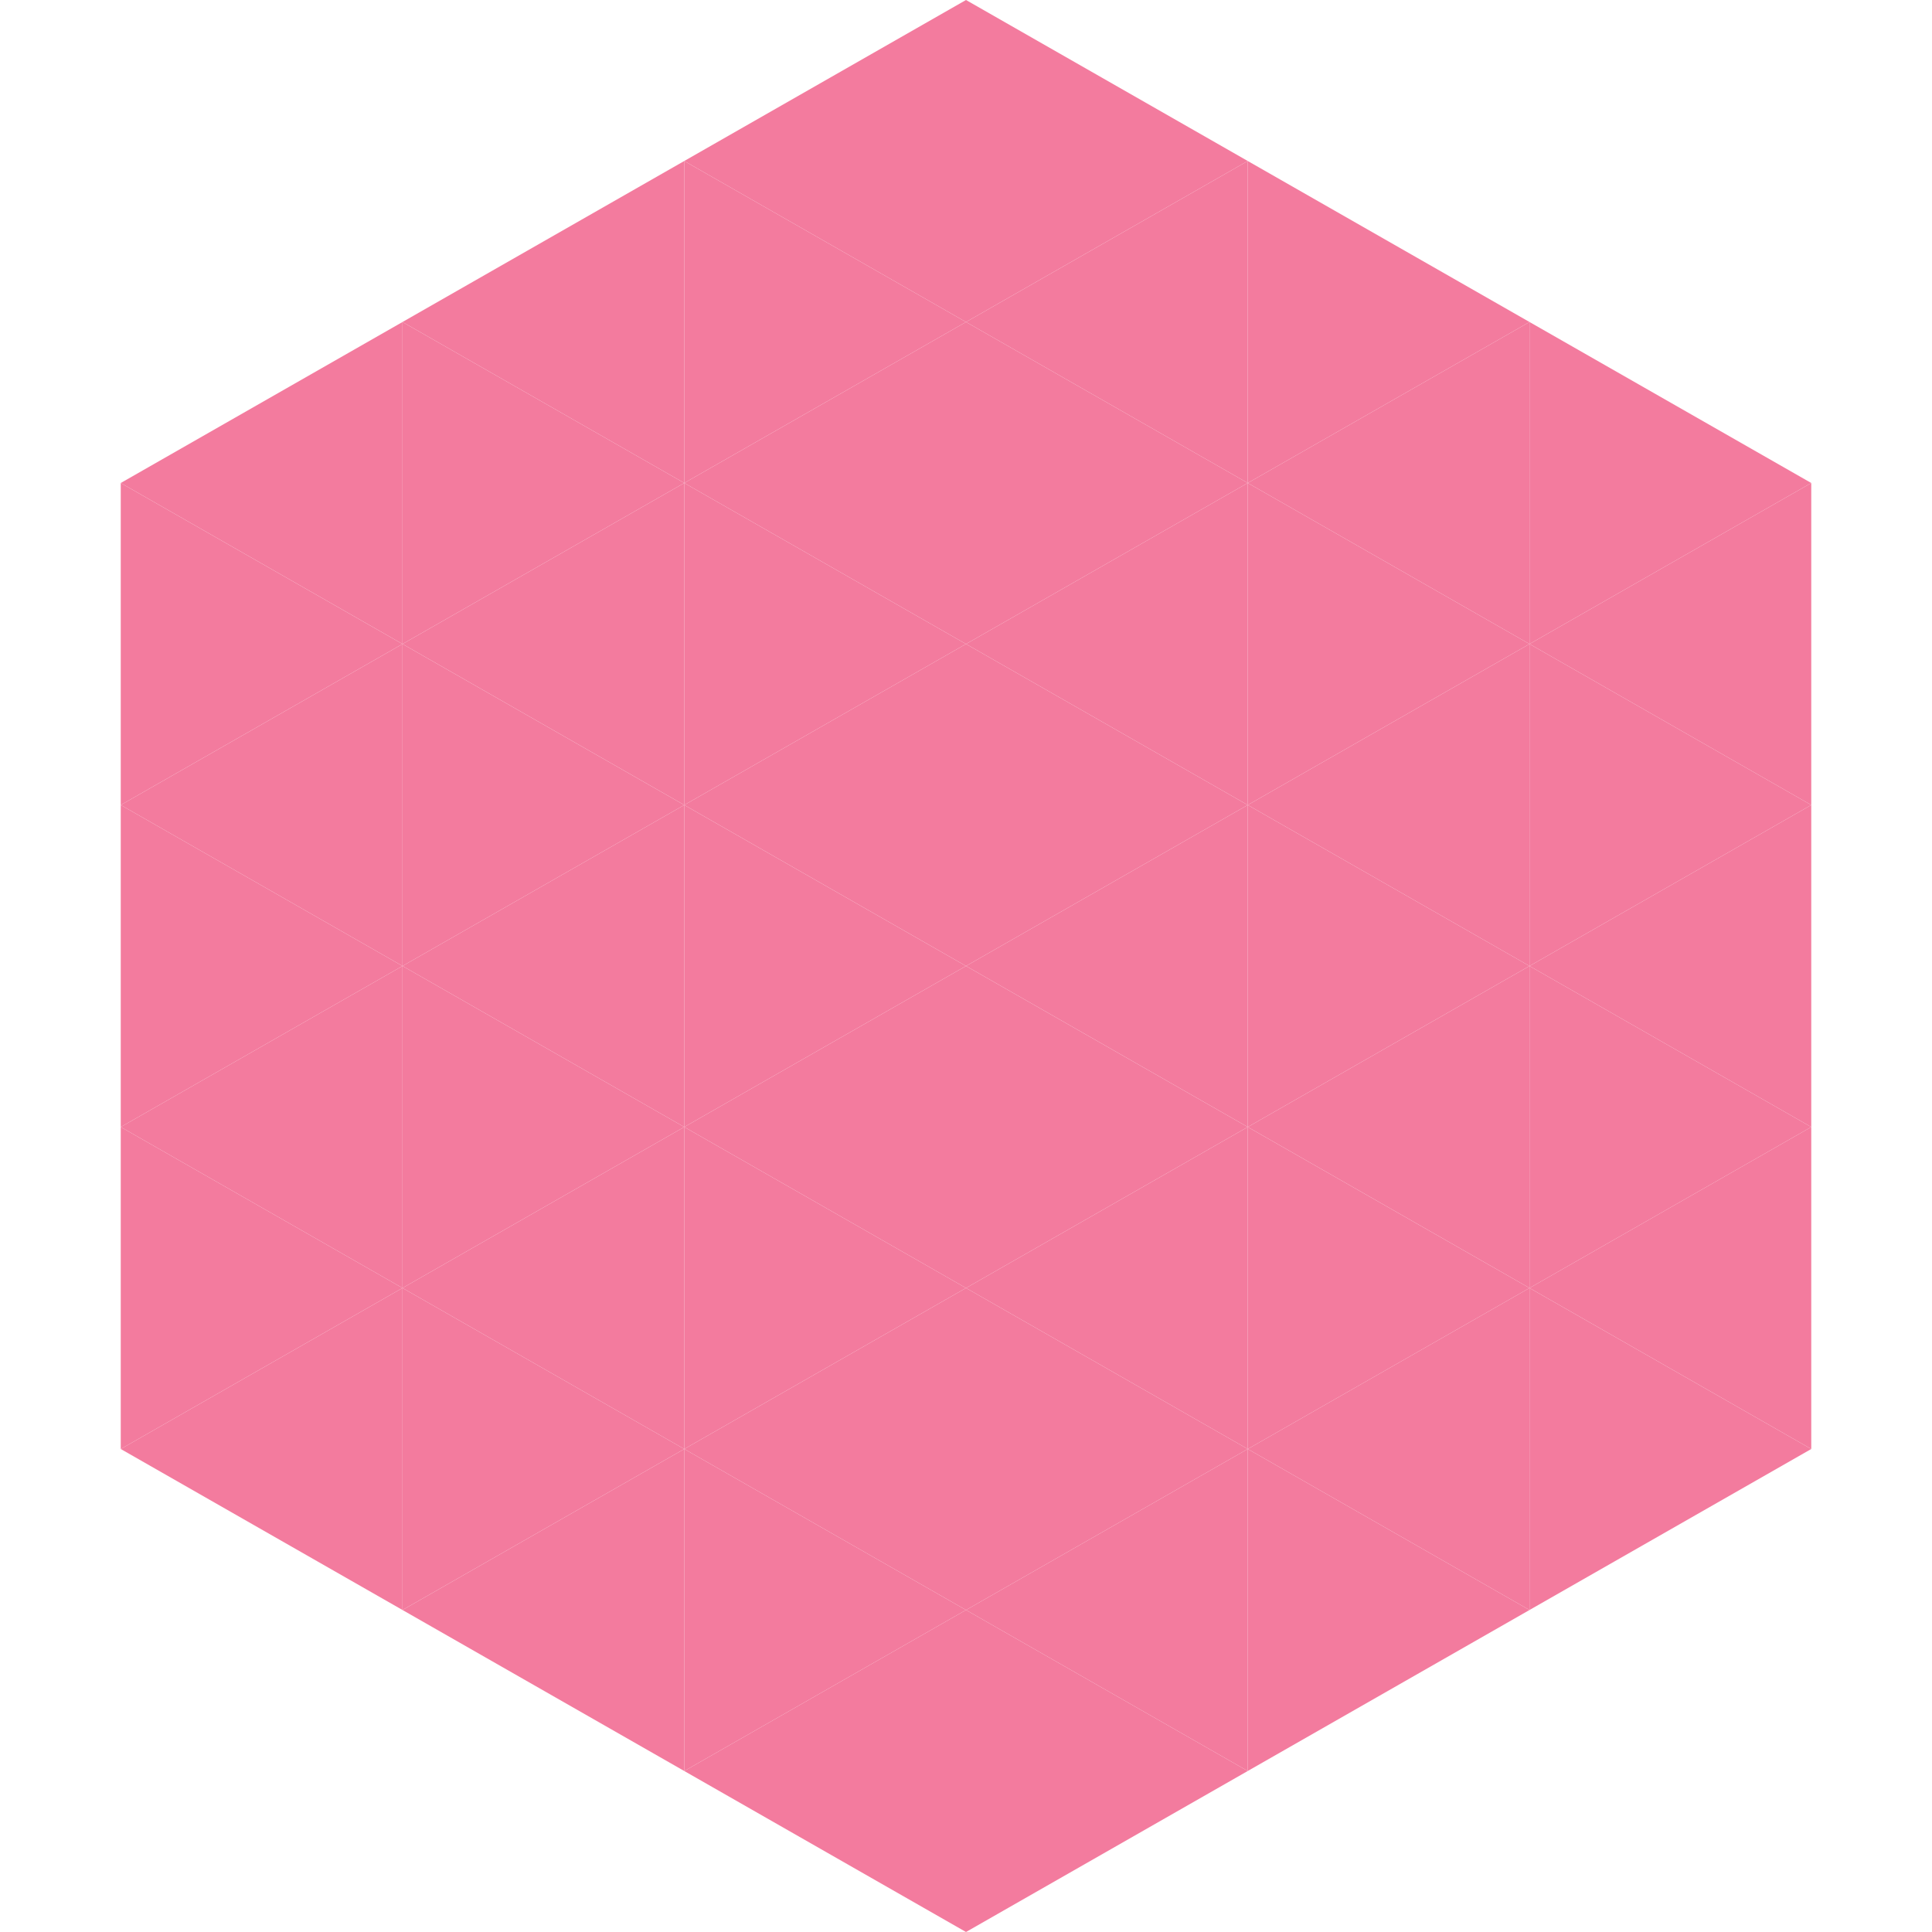
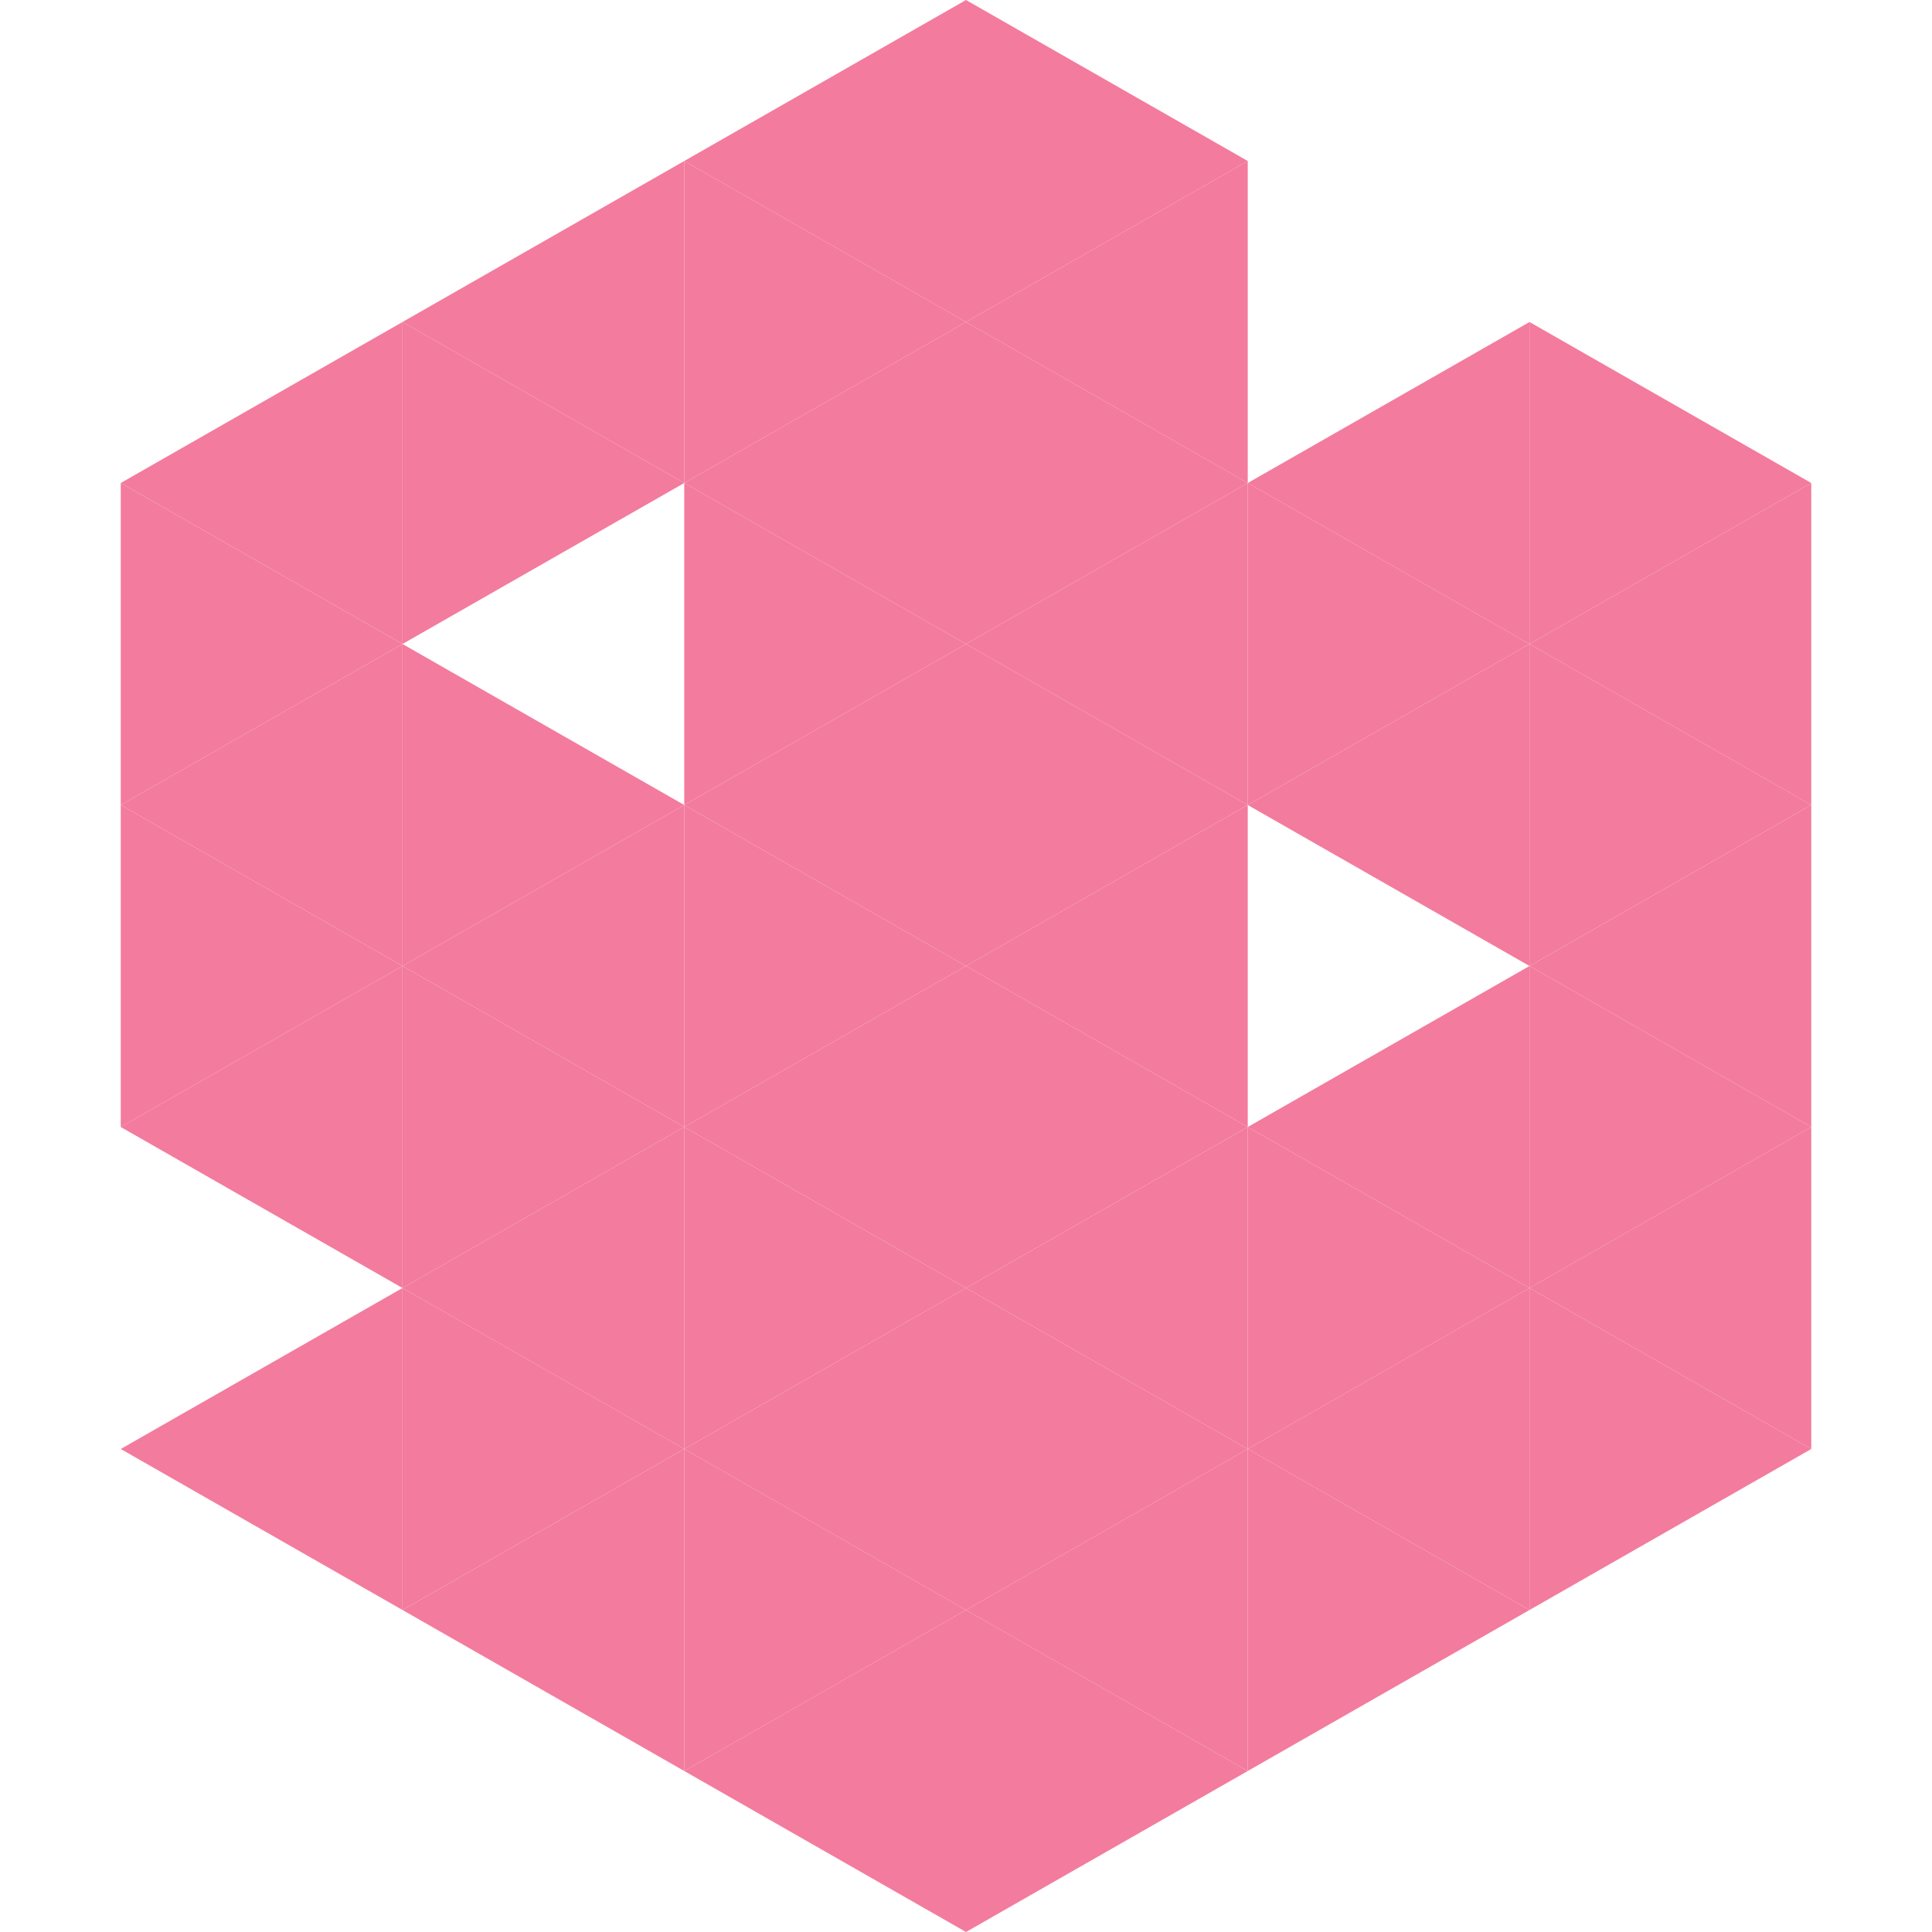
<svg xmlns="http://www.w3.org/2000/svg" width="240" height="240">
  <polygon points="50,40 15,60 50,80" style="fill:rgb(243,123,158)" />
  <polygon points="190,40 225,60 190,80" style="fill:rgb(243,123,158)" />
  <polygon points="15,60 50,80 15,100" style="fill:rgb(243,123,158)" />
  <polygon points="225,60 190,80 225,100" style="fill:rgb(243,123,158)" />
  <polygon points="50,80 15,100 50,120" style="fill:rgb(243,123,158)" />
  <polygon points="190,80 225,100 190,120" style="fill:rgb(243,123,158)" />
  <polygon points="15,100 50,120 15,140" style="fill:rgb(243,123,158)" />
  <polygon points="225,100 190,120 225,140" style="fill:rgb(243,123,158)" />
  <polygon points="50,120 15,140 50,160" style="fill:rgb(243,123,158)" />
  <polygon points="190,120 225,140 190,160" style="fill:rgb(243,123,158)" />
-   <polygon points="15,140 50,160 15,180" style="fill:rgb(243,123,158)" />
  <polygon points="225,140 190,160 225,180" style="fill:rgb(243,123,158)" />
  <polygon points="50,160 15,180 50,200" style="fill:rgb(243,123,158)" />
  <polygon points="190,160 225,180 190,200" style="fill:rgb(243,123,158)" />
  <polygon points="15,180 50,200 15,220" style="fill:rgb(255,255,255); fill-opacity:0" />
  <polygon points="225,180 190,200 225,220" style="fill:rgb(255,255,255); fill-opacity:0" />
  <polygon points="50,0 85,20 50,40" style="fill:rgb(255,255,255); fill-opacity:0" />
  <polygon points="190,0 155,20 190,40" style="fill:rgb(255,255,255); fill-opacity:0" />
  <polygon points="85,20 50,40 85,60" style="fill:rgb(243,123,158)" />
-   <polygon points="155,20 190,40 155,60" style="fill:rgb(243,123,158)" />
  <polygon points="50,40 85,60 50,80" style="fill:rgb(243,123,158)" />
  <polygon points="190,40 155,60 190,80" style="fill:rgb(243,123,158)" />
-   <polygon points="85,60 50,80 85,100" style="fill:rgb(243,123,158)" />
  <polygon points="155,60 190,80 155,100" style="fill:rgb(243,123,158)" />
  <polygon points="50,80 85,100 50,120" style="fill:rgb(243,123,158)" />
  <polygon points="190,80 155,100 190,120" style="fill:rgb(243,123,158)" />
  <polygon points="85,100 50,120 85,140" style="fill:rgb(243,123,158)" />
-   <polygon points="155,100 190,120 155,140" style="fill:rgb(243,123,158)" />
  <polygon points="50,120 85,140 50,160" style="fill:rgb(243,123,158)" />
  <polygon points="190,120 155,140 190,160" style="fill:rgb(243,123,158)" />
  <polygon points="85,140 50,160 85,180" style="fill:rgb(243,123,158)" />
  <polygon points="155,140 190,160 155,180" style="fill:rgb(243,123,158)" />
  <polygon points="50,160 85,180 50,200" style="fill:rgb(243,123,158)" />
  <polygon points="190,160 155,180 190,200" style="fill:rgb(243,123,158)" />
  <polygon points="85,180 50,200 85,220" style="fill:rgb(243,123,158)" />
  <polygon points="155,180 190,200 155,220" style="fill:rgb(243,123,158)" />
  <polygon points="120,0 85,20 120,40" style="fill:rgb(243,123,158)" />
  <polygon points="120,0 155,20 120,40" style="fill:rgb(243,123,158)" />
  <polygon points="85,20 120,40 85,60" style="fill:rgb(243,123,158)" />
  <polygon points="155,20 120,40 155,60" style="fill:rgb(243,123,158)" />
  <polygon points="120,40 85,60 120,80" style="fill:rgb(243,123,158)" />
  <polygon points="120,40 155,60 120,80" style="fill:rgb(243,123,158)" />
  <polygon points="85,60 120,80 85,100" style="fill:rgb(243,123,158)" />
  <polygon points="155,60 120,80 155,100" style="fill:rgb(243,123,158)" />
  <polygon points="120,80 85,100 120,120" style="fill:rgb(243,123,158)" />
  <polygon points="120,80 155,100 120,120" style="fill:rgb(243,123,158)" />
  <polygon points="85,100 120,120 85,140" style="fill:rgb(243,123,158)" />
  <polygon points="155,100 120,120 155,140" style="fill:rgb(243,123,158)" />
  <polygon points="120,120 85,140 120,160" style="fill:rgb(243,123,158)" />
  <polygon points="120,120 155,140 120,160" style="fill:rgb(243,123,158)" />
  <polygon points="85,140 120,160 85,180" style="fill:rgb(243,123,158)" />
  <polygon points="155,140 120,160 155,180" style="fill:rgb(243,123,158)" />
  <polygon points="120,160 85,180 120,200" style="fill:rgb(243,123,158)" />
  <polygon points="120,160 155,180 120,200" style="fill:rgb(243,123,158)" />
  <polygon points="85,180 120,200 85,220" style="fill:rgb(243,123,158)" />
  <polygon points="155,180 120,200 155,220" style="fill:rgb(243,123,158)" />
  <polygon points="120,200 85,220 120,240" style="fill:rgb(243,123,158)" />
  <polygon points="120,200 155,220 120,240" style="fill:rgb(243,123,158)" />
  <polygon points="85,220 120,240 85,260" style="fill:rgb(255,255,255); fill-opacity:0" />
  <polygon points="155,220 120,240 155,260" style="fill:rgb(255,255,255); fill-opacity:0" />
</svg>